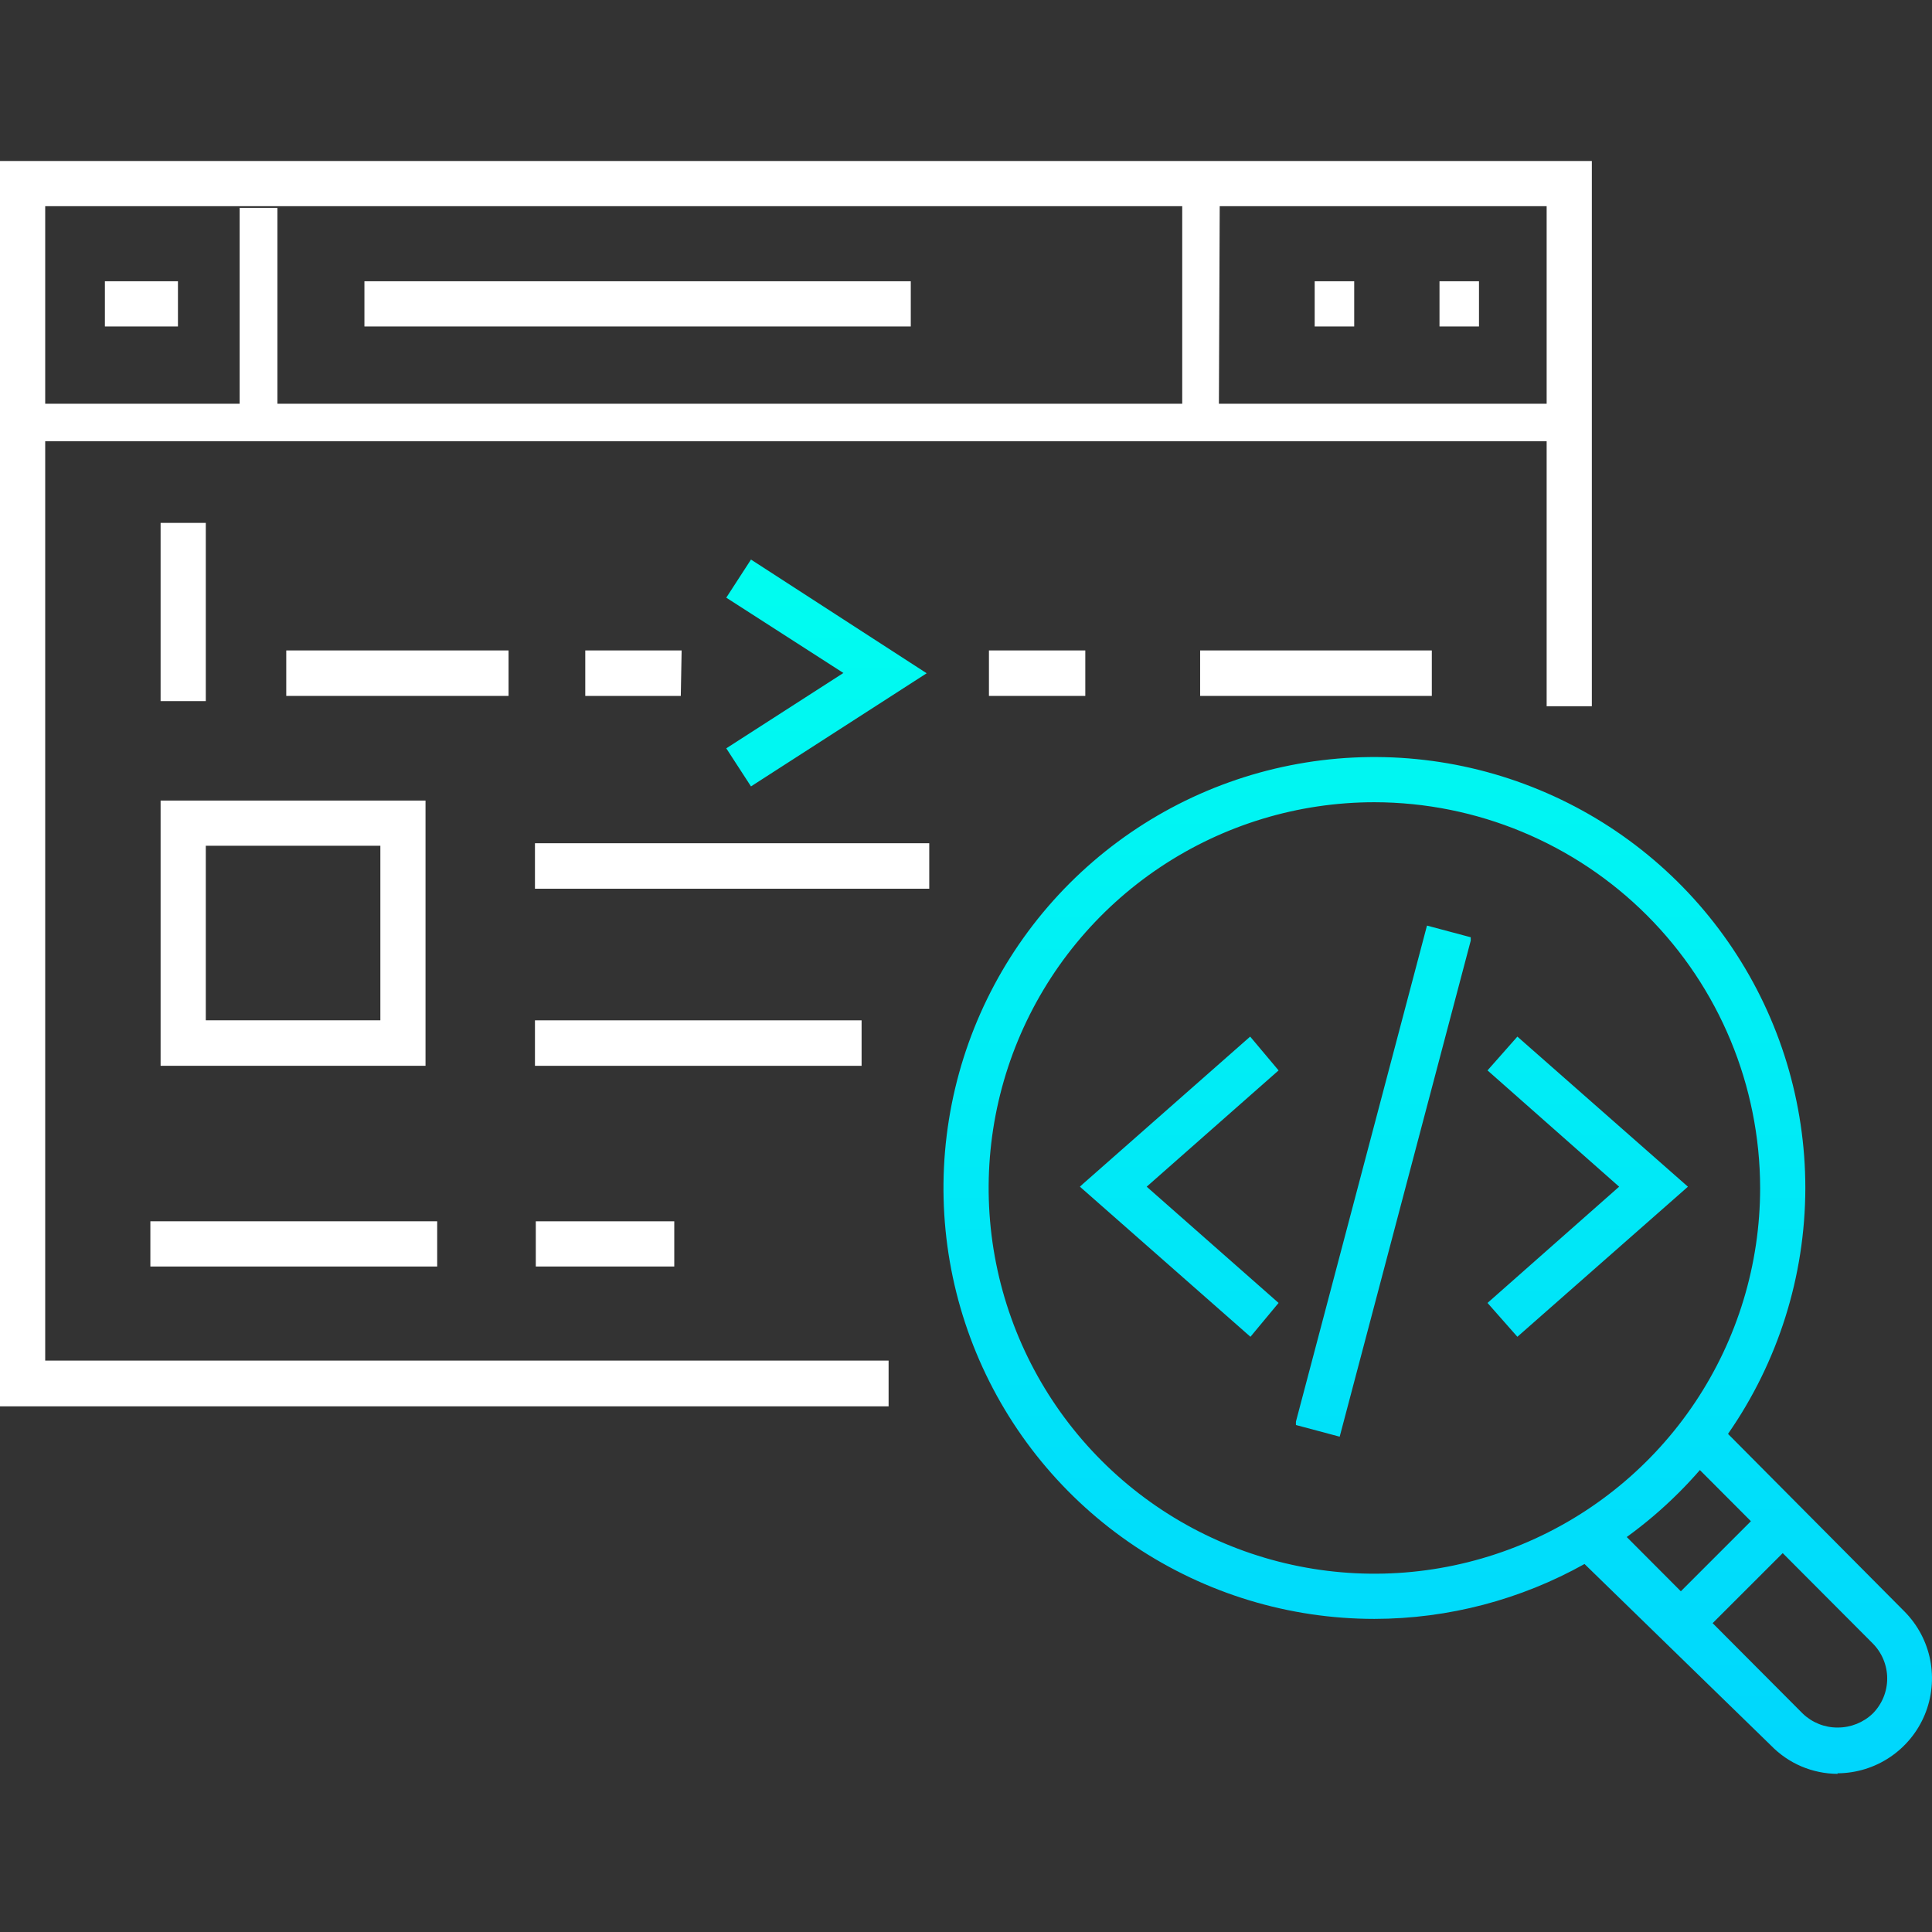
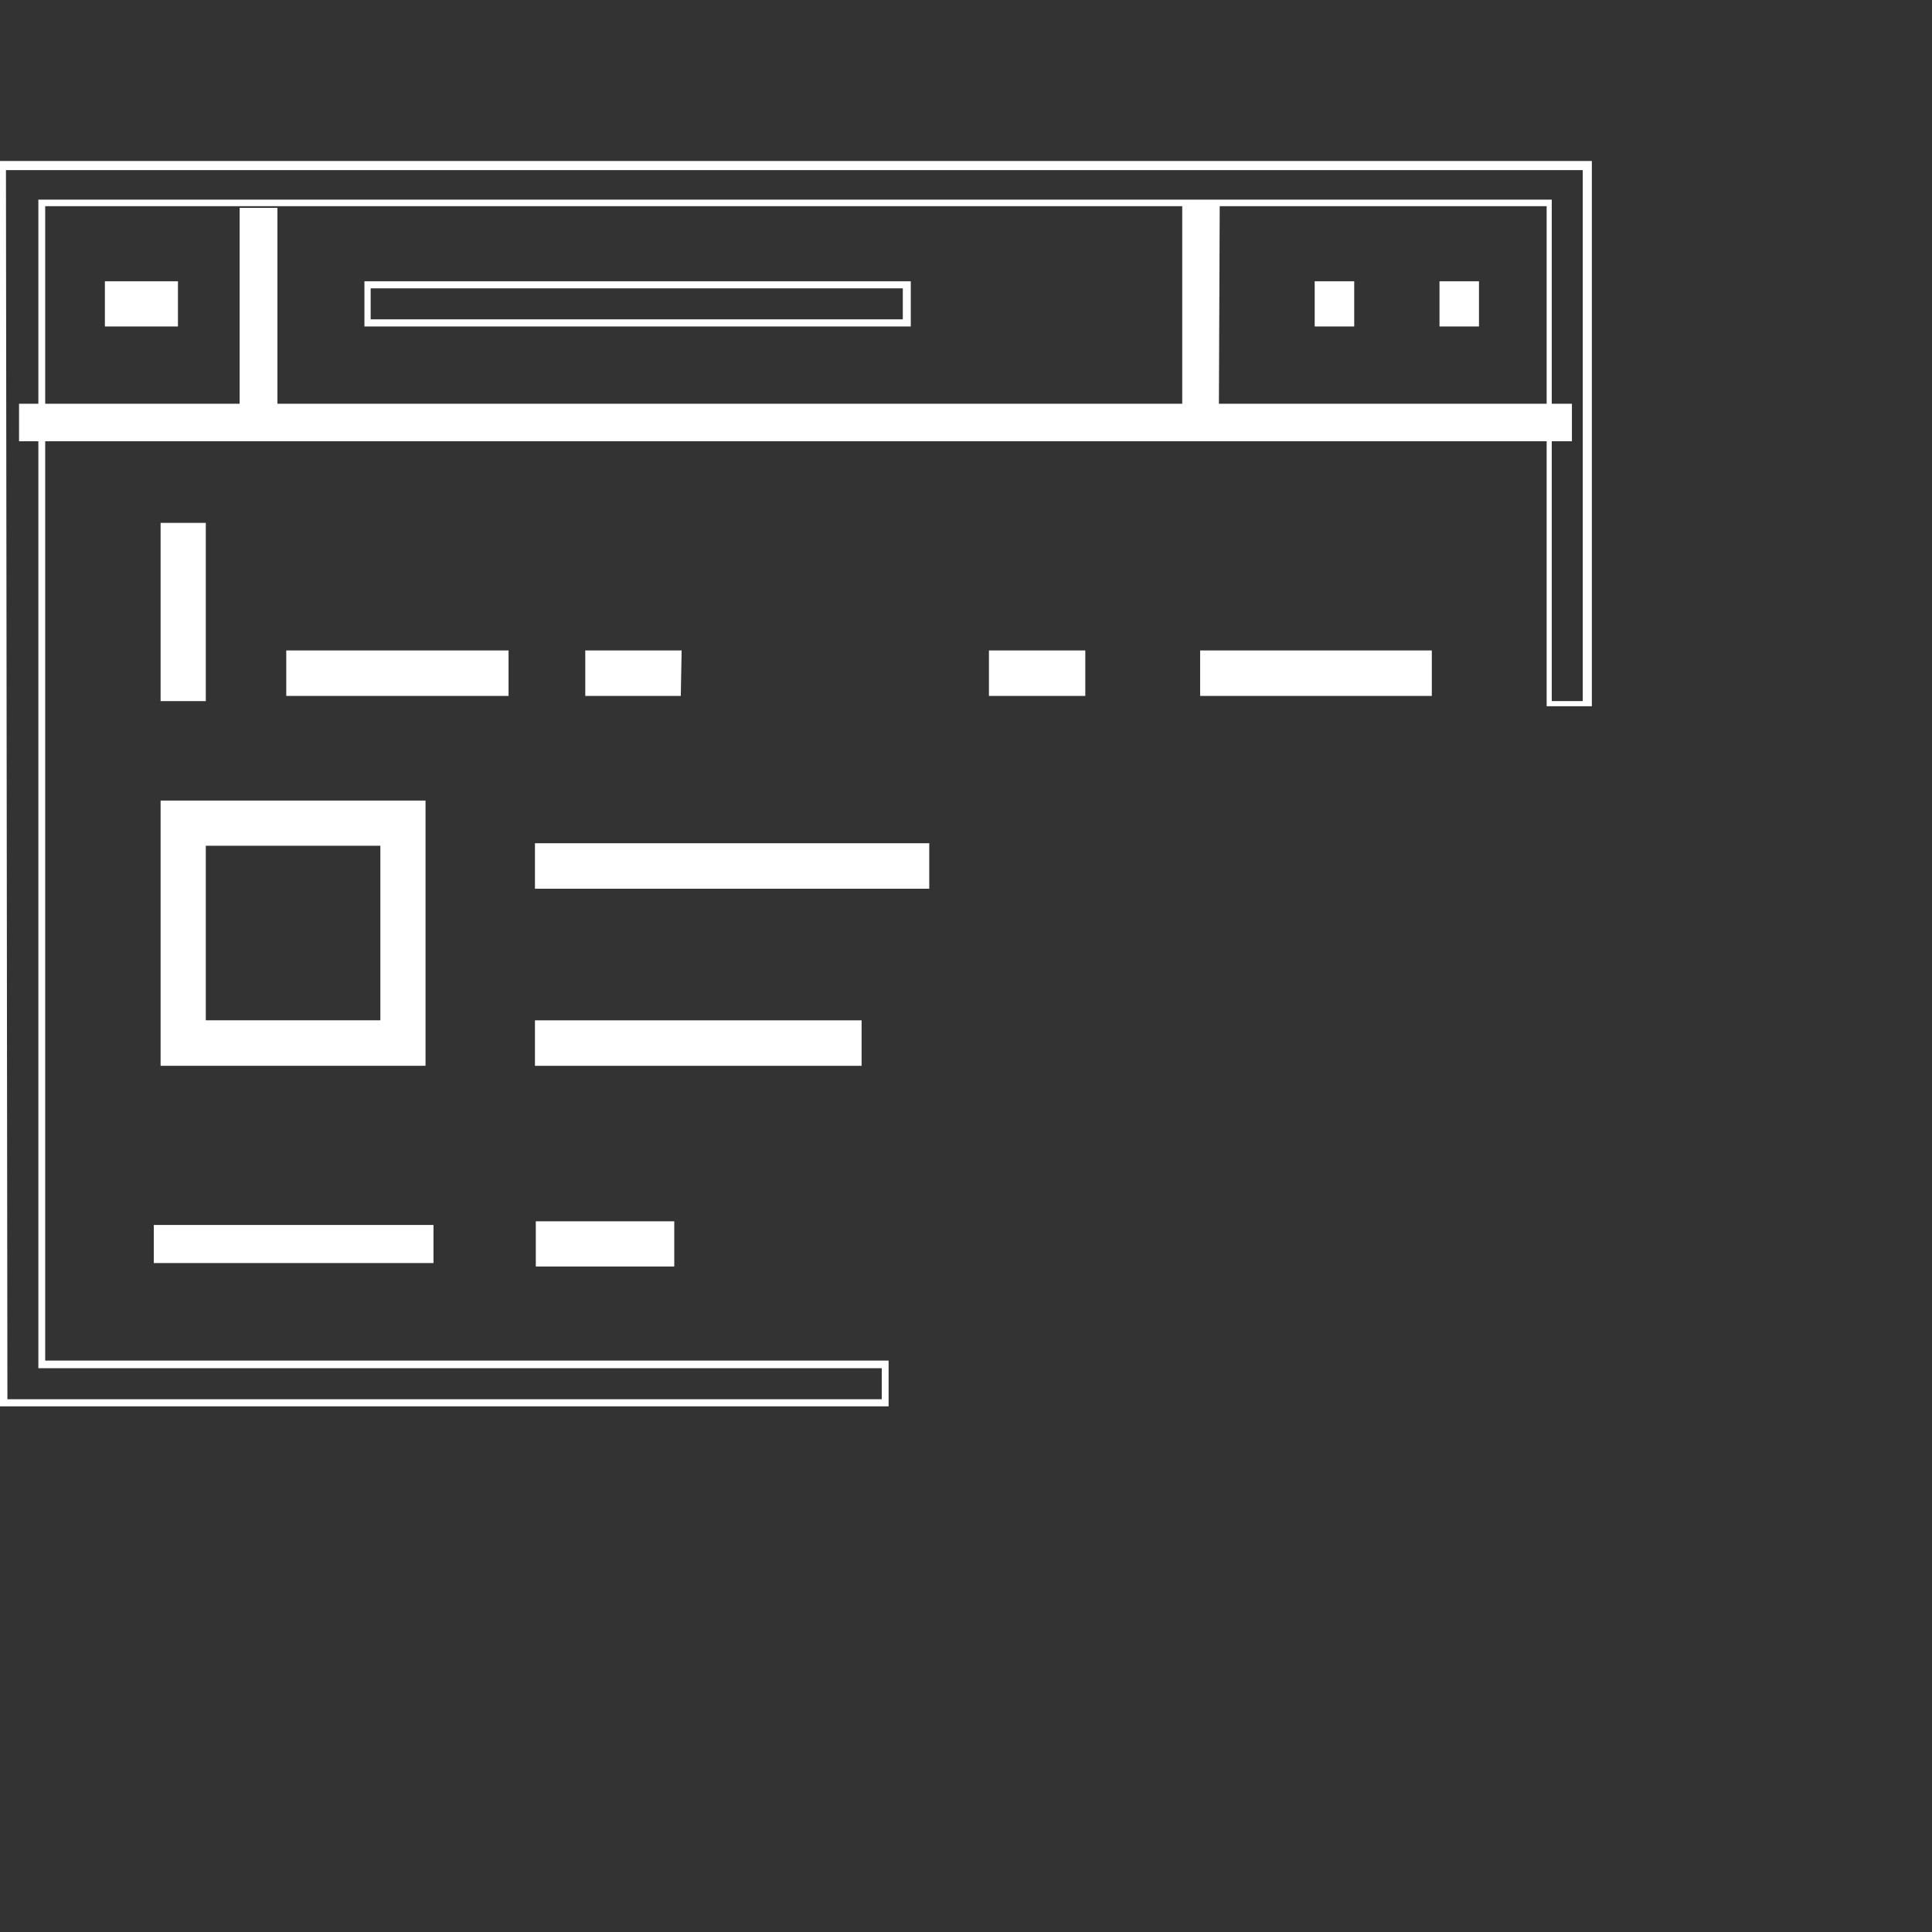
<svg xmlns="http://www.w3.org/2000/svg" width="48" height="48" viewBox="0 0 48 48" fill="none">
  <rect x="0" y="0" width="48" height="48" fill="#333333" stroke="none" />
  <g clip-path="url(#clip0_888_3245)">
-     <path d="M21.985 34.847H0.085V4.105H39.443V17.474H38.49V5.051H1.031V33.908H21.985V34.847Z" fill="white" />
    <path d="M22.077 34.94H0V4H39.549V17.546H38.426V5.123H1.123V33.803H22.077V34.94ZM0.184 34.763H21.907V33.993H0.953V4.96H38.553V17.418H39.323V4.226H0.148L0.184 34.763Z" fill="white" />
    <path d="M38.97 10.124H0.558V10.88H38.97V10.124Z" fill="white" />
    <path d="M39.054 10.963H0.473V10.031H39.054V10.963ZM0.65 10.786H38.878V10.207H0.65V10.786Z" fill="white" />
    <path d="M4.329 7.079H2.691V8.025H4.329V7.079Z" fill="white" />
    <path d="M4.421 8.111H2.606V6.988H4.421V8.111ZM2.783 7.934H4.245V7.164H2.783V7.934Z" fill="white" />
    <path d="M6.801 5.277H6.045V10.023H6.801V5.277Z" fill="white" />
    <path d="M6.893 10.108H5.954V5.164H6.893V10.108ZM6.13 9.931H6.716V5.362H6.13V9.931Z" fill="white" />
    <path d="M30.191 5.073H29.436V10.024H30.191V5.073Z" fill="white" />
    <path d="M30.283 10.109H29.372V4.982H30.304L30.283 10.109ZM29.527 9.933H30.106V5.158H29.527V9.933Z" fill="white" />
-     <path d="M22.536 7.079H9.139V8.025H22.536V7.079Z" fill="white" />
    <path d="M22.628 8.111H9.054V6.988H22.628V8.111ZM9.209 7.934H22.43V7.164H9.209V7.934Z" fill="white" />
    <path d="M36.653 7.079H35.848V8.025H36.653V7.079Z" fill="white" />
    <path d="M36.745 8.111H35.764V6.988H36.745V8.111ZM35.94 7.934H36.569V7.164H35.94V7.934Z" fill="white" />
    <path d="M33.553 7.079H32.748V8.025H33.553V7.079Z" fill="white" />
    <path d="M33.645 8.111H32.663V6.988H33.645V8.111ZM32.84 7.934H33.468V7.164H32.84V7.934Z" fill="white" />
    <path d="M5.021 13.109H4.075V17.361H5.021V13.109Z" fill="white" />
    <path d="M5.113 17.419H3.99V12.991H5.113V17.419ZM4.167 17.242H4.937V13.181H4.167V17.242Z" fill="white" />
    <path d="M12.543 16.254H7.197V17.201H12.543V16.254Z" fill="white" />
    <path d="M12.635 17.29H7.112V16.16H12.635V17.29ZM7.288 17.113H12.458V16.337H7.288V17.113Z" fill="white" />
    <path d="M16.822 16.254H14.605V17.201H16.822V16.254Z" fill="white" />
    <path d="M16.914 17.29H14.541V16.16H16.935L16.914 17.29ZM14.697 17.113H16.738V16.337H14.697V17.113Z" fill="white" />
    <path d="M26.872 16.254H24.654V17.201H26.872V16.254Z" fill="white" />
    <path d="M26.964 17.29H24.57V16.16H26.964V17.29ZM24.746 17.113H26.787V16.337H24.746V17.113Z" fill="white" />
    <path d="M35.481 16.254H29.902V17.201H35.481V16.254Z" fill="white" />
    <path d="M35.573 17.29H29.817V16.16H35.573V17.29ZM29.993 17.113H35.396V16.337H29.993V17.113Z" fill="white" />
    <path d="M22.995 21.049H13.376V21.995H22.995V21.049Z" fill="white" />
    <path d="M23.087 22.08H13.291V20.95H23.087V22.08ZM13.468 21.903H22.91V21.133H13.468V21.903Z" fill="white" />
    <path d="M21.314 25.44H13.376V26.387H21.314V25.44Z" fill="white" />
    <path d="M21.406 26.48H13.291V25.35H21.406V26.48ZM13.468 26.303H21.236V25.526H13.468V26.303Z" fill="white" />
    <path d="M10.77 30.434H3.821V31.38H10.77V30.434Z" fill="white" />
-     <path d="M10.862 31.466H3.736V30.343H10.862V31.466ZM3.913 31.289H10.685V30.519H3.948L3.913 31.289Z" fill="white" />
    <path d="M16.667 30.434H13.397V31.38H16.667V30.434Z" fill="white" />
    <path d="M16.752 31.466H13.312V30.343H16.752V31.466ZM13.489 31.289H16.575V30.519H13.489V31.289Z" fill="white" />
    <path d="M10.488 26.388H4.075V19.976H10.488V26.388ZM5.021 25.442H9.541V20.95H5.021V25.442Z" fill="white" />
    <path d="M10.572 26.479H3.99V19.89H10.572V26.479ZM4.167 26.303H10.396V20.067H4.167V26.303ZM9.626 25.526H4.937V20.837H9.598L9.626 25.526ZM5.113 25.349H9.45V21.013H5.113V25.349Z" fill="white" />
-     <path fill-rule="evenodd" clip-rule="evenodd" d="M18.044 18.592L18.658 19.538L23.023 16.727L18.658 13.902L18.044 14.849L20.954 16.72L18.044 18.592ZM42.55 40.327L44.789 42.574C45.022 42.798 45.334 42.923 45.658 42.92C45.981 42.921 46.293 42.797 46.526 42.574C46.757 42.342 46.887 42.029 46.887 41.702C46.887 41.375 46.757 41.061 46.526 40.829L44.291 38.587L42.55 40.327ZM42.233 36.523L43.501 37.794L41.76 39.535L40.416 38.187C40.874 37.855 41.308 37.486 41.713 37.081C41.894 36.901 42.067 36.714 42.233 36.523ZM42.932 35.624L42.953 35.646L47.317 40.038C47.644 40.369 47.867 40.788 47.956 41.244C48.045 41.7 47.998 42.172 47.82 42.602C47.642 43.031 47.341 43.398 46.955 43.657C46.569 43.916 46.115 44.055 45.651 44.057L45.658 44.071C45.348 44.07 45.041 44.007 44.756 43.886C44.471 43.765 44.214 43.587 43.998 43.365L39.367 38.857C37.785 39.741 35.99 40.219 34.146 40.221C32.029 40.221 29.959 39.593 28.198 38.417C26.438 37.241 25.065 35.569 24.255 33.612C23.445 31.656 23.233 29.503 23.646 27.426C24.059 25.349 25.078 23.442 26.576 21.944C28.073 20.447 29.981 19.427 32.058 19.014C34.135 18.601 36.287 18.813 38.243 19.624C40.2 20.434 41.872 21.806 43.048 23.567C44.225 25.327 44.853 27.398 44.853 29.515C44.85 31.715 44.171 33.843 42.932 35.624ZM37.699 33.212L36.957 32.371L40.227 29.483L36.957 26.594L37.699 25.754L41.936 29.483L41.865 29.546L37.699 33.212ZM26.83 29.483L31.067 33.212L31.766 32.371L28.489 29.483L31.766 26.594L31.06 25.754L26.907 29.412L26.83 29.483ZM33.284 35.694L32.197 35.404V35.32L35.453 22.996L36.54 23.286V23.37L33.284 35.694ZM28.822 21.547C30.398 20.494 32.251 19.931 34.146 19.931C36.687 19.935 39.122 20.946 40.919 22.742C42.715 24.539 43.726 26.974 43.73 29.515C43.73 31.41 43.168 33.263 42.115 34.839C41.062 36.415 39.565 37.644 37.814 38.369C36.063 39.094 34.136 39.284 32.277 38.914C30.418 38.544 28.71 37.632 27.37 36.292C26.029 34.951 25.117 33.244 24.747 31.385C24.377 29.526 24.567 27.599 25.292 25.848C26.018 24.096 27.246 22.6 28.822 21.547Z" fill="url(#paint0_linear_888_3245)" />
  </g>
  <defs>
    <linearGradient id="paint0_linear_888_3245" x1="33.022" y1="13.902" x2="33.022" y2="44.071" gradientUnits="userSpaceOnUse">
      <stop stop-color="#00FDF0" />
      <stop offset="1" stop-color="#00D6FD" />
    </linearGradient>
    <clipPath id="clip0_888_3245">
      <rect width="48" height="48" fill="white" />
    </clipPath>
  </defs>
</svg>